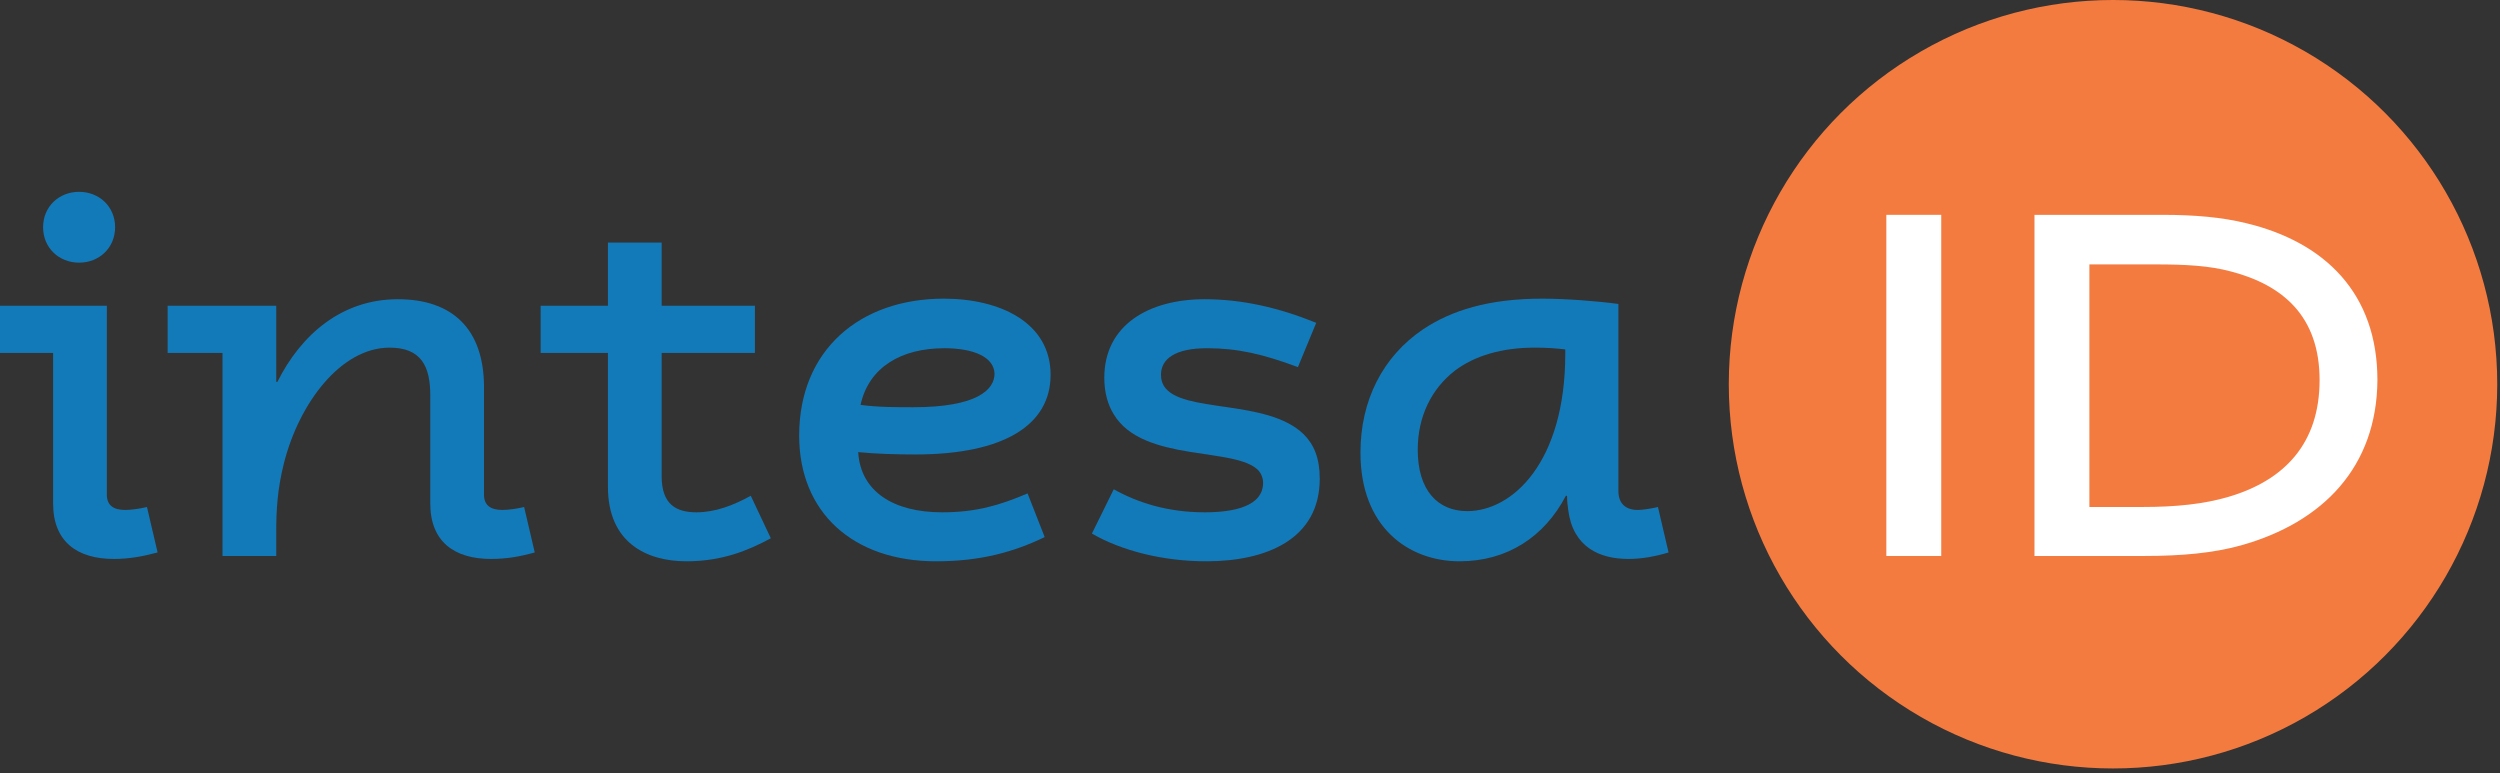
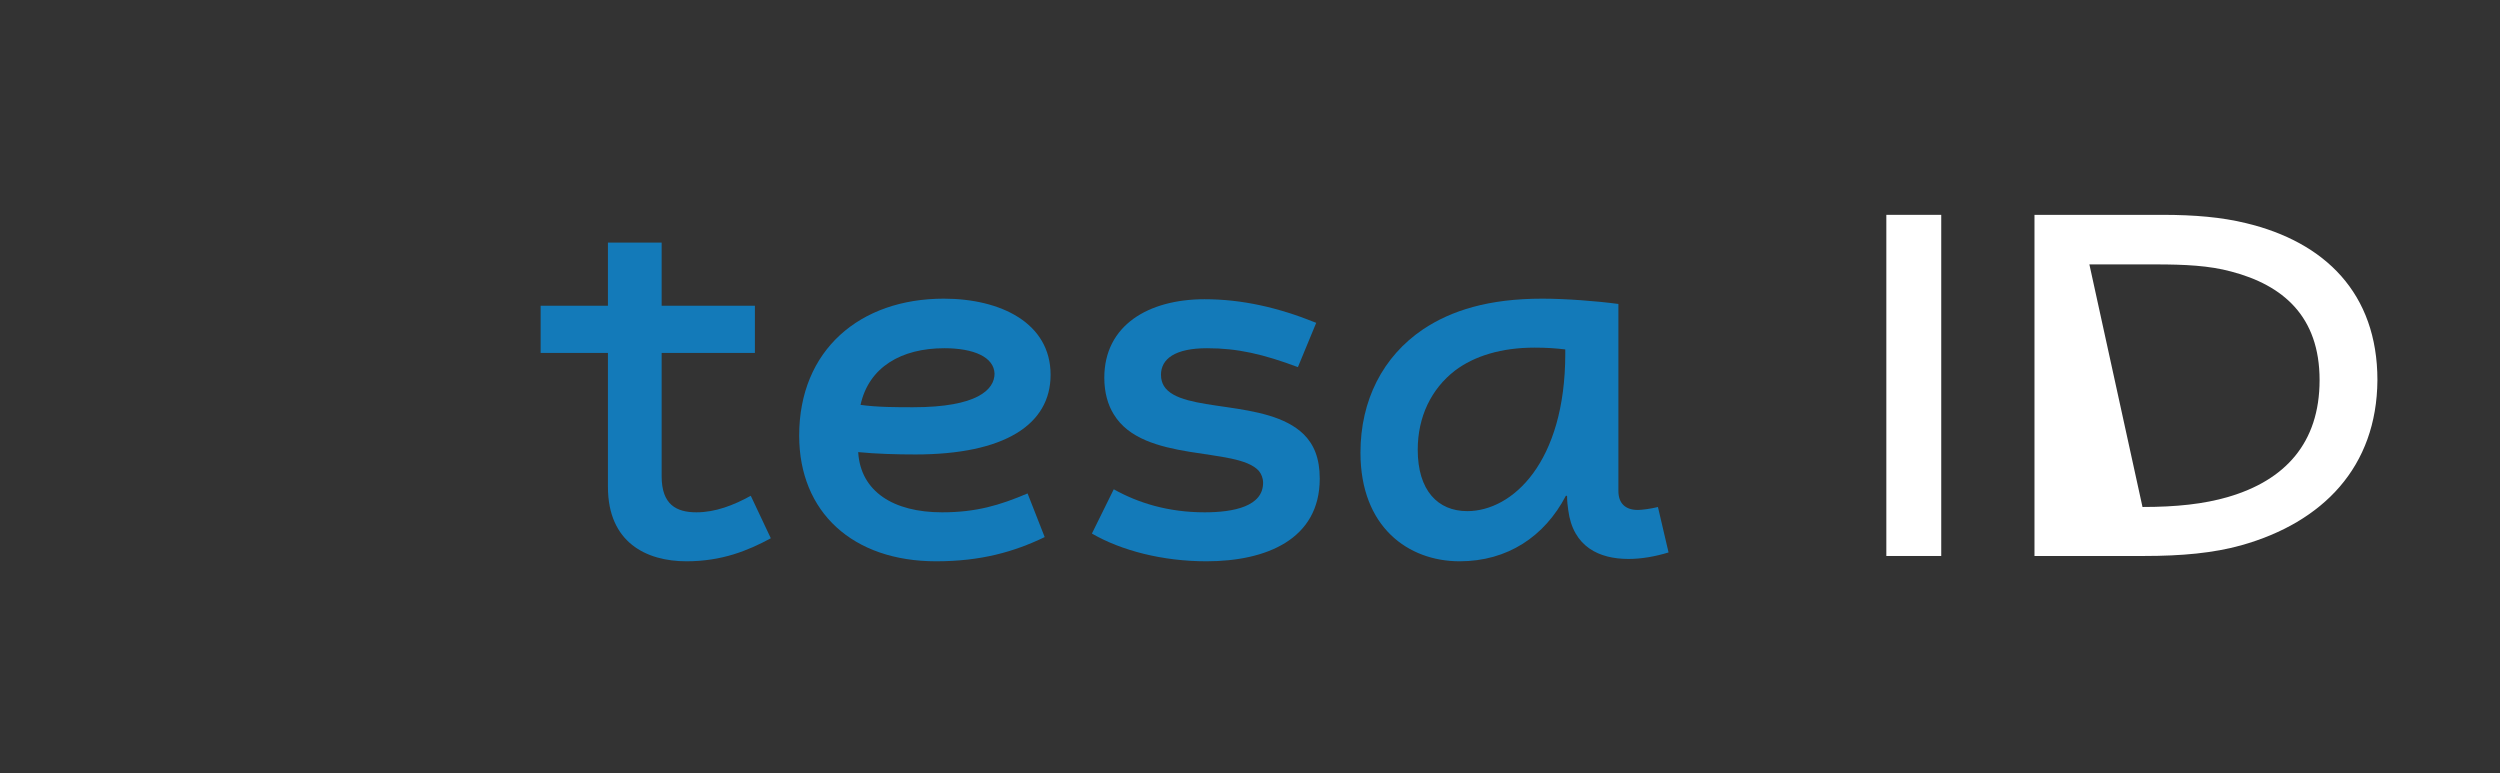
<svg xmlns="http://www.w3.org/2000/svg" width="97px" height="30px" viewBox="0 0 97 30" version="1.1">
  <rect x="0" y="0" width="97" height="30" fill="#333333" stroke="none" />
  <title>spid-idp-intesaid</title>
  <desc>Created with Sketch.</desc>
  <defs />
  <g id="Page-1" stroke="none" stroke-width="1" fill="none" fill-rule="evenodd">
    <g id="spid-idp-intesaid" fill-rule="nonzero">
-       <circle id="Oval" fill="#F47B3F" cx="81.985" cy="14.908" r="14.908" />
      <g id="Group" transform="translate(73.053, 8.244)" fill="#FFFFFF">
        <polygon id="Shape" points="0.137 13.328 0.137 0.092 2.267 0.092 2.267 13.328 0.137 13.328" />
-         <path d="M13.901,12.916 C12.824,13.214 11.611,13.328 10.122,13.328 L5.885,13.328 L5.885,0.092 L10.855,0.092 C12.092,0.092 13.145,0.183 14.084,0.412 C17.153,1.145 19.191,3.137 19.191,6.504 C19.168,9.87 17.084,12.023 13.901,12.916 Z M13.511,2.29 C12.664,2.061 11.725,2.015 10.58,2.015 L8.015,2.015 L8.015,11.427 L10.076,11.427 C11.382,11.427 12.458,11.313 13.397,11.038 C15.595,10.397 16.947,8.954 16.947,6.504 C16.947,4.031 15.527,2.817 13.511,2.29 Z" id="Shape" />
+         <path d="M13.901,12.916 C12.824,13.214 11.611,13.328 10.122,13.328 L5.885,13.328 L5.885,0.092 L10.855,0.092 C12.092,0.092 13.145,0.183 14.084,0.412 C17.153,1.145 19.191,3.137 19.191,6.504 C19.168,9.87 17.084,12.023 13.901,12.916 Z M13.511,2.29 C12.664,2.061 11.725,2.015 10.58,2.015 L8.015,2.015 L10.076,11.427 C11.382,11.427 12.458,11.313 13.397,11.038 C15.595,10.397 16.947,8.954 16.947,6.504 C16.947,4.031 15.527,2.817 13.511,2.29 Z" id="Shape" />
      </g>
      <g id="Group" transform="translate(0, 7.328)" fill="#137AB9">
-         <path d="M4.42,14.359 C3,14.359 2.061,13.695 2.061,12.206 L2.061,6.366 L0,6.366 L0,4.534 L4.145,4.534 L4.145,11.863 C4.145,12.275 4.397,12.458 4.855,12.458 C5.084,12.458 5.427,12.412 5.702,12.344 L6.115,14.107 C5.519,14.267 4.992,14.359 4.42,14.359 Z M3.069,2.863 C2.29,2.863 1.672,2.29 1.672,1.489 C1.672,0.687 2.29,0.115 3.069,0.115 C3.847,0.115 4.466,0.687 4.466,1.489 C4.466,2.29 3.847,2.863 3.069,2.863 Z" id="Shape" />
-         <path d="M19.053,14.359 C17.634,14.359 16.695,13.695 16.695,12.206 L16.695,8.015 C16.695,6.893 16.351,6.16 15.115,6.16 C13.237,6.16 11.611,8.29 11.015,10.649 C10.763,11.656 10.718,12.458 10.718,13.305 L10.718,14.244 L8.634,14.244 L8.634,6.366 L6.504,6.366 L6.504,4.534 L10.718,4.534 L10.718,7.489 L10.763,7.489 C11.679,5.656 13.26,4.282 15.435,4.282 C17.565,4.282 18.779,5.45 18.779,7.695 L18.779,11.863 C18.779,12.275 19.031,12.458 19.489,12.458 C19.718,12.458 20.061,12.412 20.336,12.344 L20.748,14.107 C20.176,14.267 19.649,14.359 19.053,14.359 Z" id="Shape" />
        <path d="M26.634,14.45 C25.076,14.45 23.588,13.718 23.588,11.565 L23.588,6.366 L20.977,6.366 L20.977,4.534 L23.588,4.534 L23.588,2.084 L25.672,2.084 L25.672,4.534 L29.29,4.534 L29.29,6.366 L25.672,6.366 L25.672,11.153 C25.672,12.252 26.244,12.55 27.023,12.55 C27.756,12.55 28.466,12.275 29.13,11.908 L29.908,13.557 C29.015,14.038 28.008,14.45 26.634,14.45 Z" id="Shape" />
        <path d="M35.519,10.305 C34.786,10.305 33.985,10.282 33.298,10.214 C33.389,11.748 34.672,12.55 36.55,12.55 C37.878,12.55 38.794,12.275 39.87,11.817 L40.534,13.511 C39.344,14.084 38.061,14.45 36.321,14.45 C33.092,14.45 31.008,12.55 31.008,9.573 C31.008,6.252 33.366,4.26 36.618,4.26 C38.817,4.26 40.763,5.198 40.763,7.214 C40.763,9.16 38.954,10.305 35.519,10.305 Z M36.641,6.183 C34.969,6.183 33.71,6.916 33.389,8.382 C34.053,8.473 34.786,8.473 35.427,8.473 C37.924,8.473 38.588,7.786 38.588,7.168 C38.565,6.527 37.786,6.183 36.641,6.183 Z" id="Shape" />
        <path d="M46.809,14.45 C45.115,14.45 43.511,14.038 42.366,13.374 L43.214,11.656 C44.153,12.183 45.321,12.55 46.74,12.55 C47.863,12.55 49.008,12.321 49.008,11.405 C49.008,11.221 48.939,11.061 48.847,10.947 C48,9.985 44.359,10.649 43.214,8.748 C42.985,8.382 42.847,7.901 42.847,7.328 C42.847,5.29 44.565,4.282 46.74,4.282 C48.183,4.282 49.603,4.603 51.069,5.198 L50.359,6.916 C49.008,6.412 48.023,6.183 46.832,6.183 C45.595,6.183 45.046,6.595 45.046,7.214 C45.046,7.397 45.092,7.534 45.16,7.649 C45.824,8.725 49.168,8.13 50.588,9.527 C50.977,9.916 51.206,10.443 51.206,11.244 C51.206,13.603 49.122,14.45 46.809,14.45 Z" id="Shape" />
        <path d="M63.183,14.359 C62.061,14.359 61.031,13.901 60.847,12.458 C60.824,12.298 60.802,12.115 60.802,11.908 L60.756,11.908 C59.931,13.489 58.489,14.45 56.634,14.45 C54.641,14.45 52.786,13.122 52.786,10.237 C52.786,8.198 53.656,6.504 55.214,5.45 C56.313,4.718 57.756,4.26 59.84,4.26 C60.733,4.26 61.947,4.351 62.794,4.466 L62.794,11.725 C62.794,12.183 63.046,12.458 63.55,12.458 C63.71,12.458 64.053,12.412 64.328,12.344 L64.74,14.107 C64.214,14.267 63.687,14.359 63.183,14.359 Z M60.733,6.229 C60.321,6.183 60,6.16 59.542,6.16 C58.26,6.16 57.206,6.481 56.45,7.053 C55.534,7.763 55.008,8.84 55.008,10.122 C55.008,11.702 55.786,12.504 56.931,12.504 C58.672,12.504 60.733,10.626 60.733,6.389 L60.733,6.229 Z" id="Shape" />
      </g>
    </g>
  </g>
</svg>